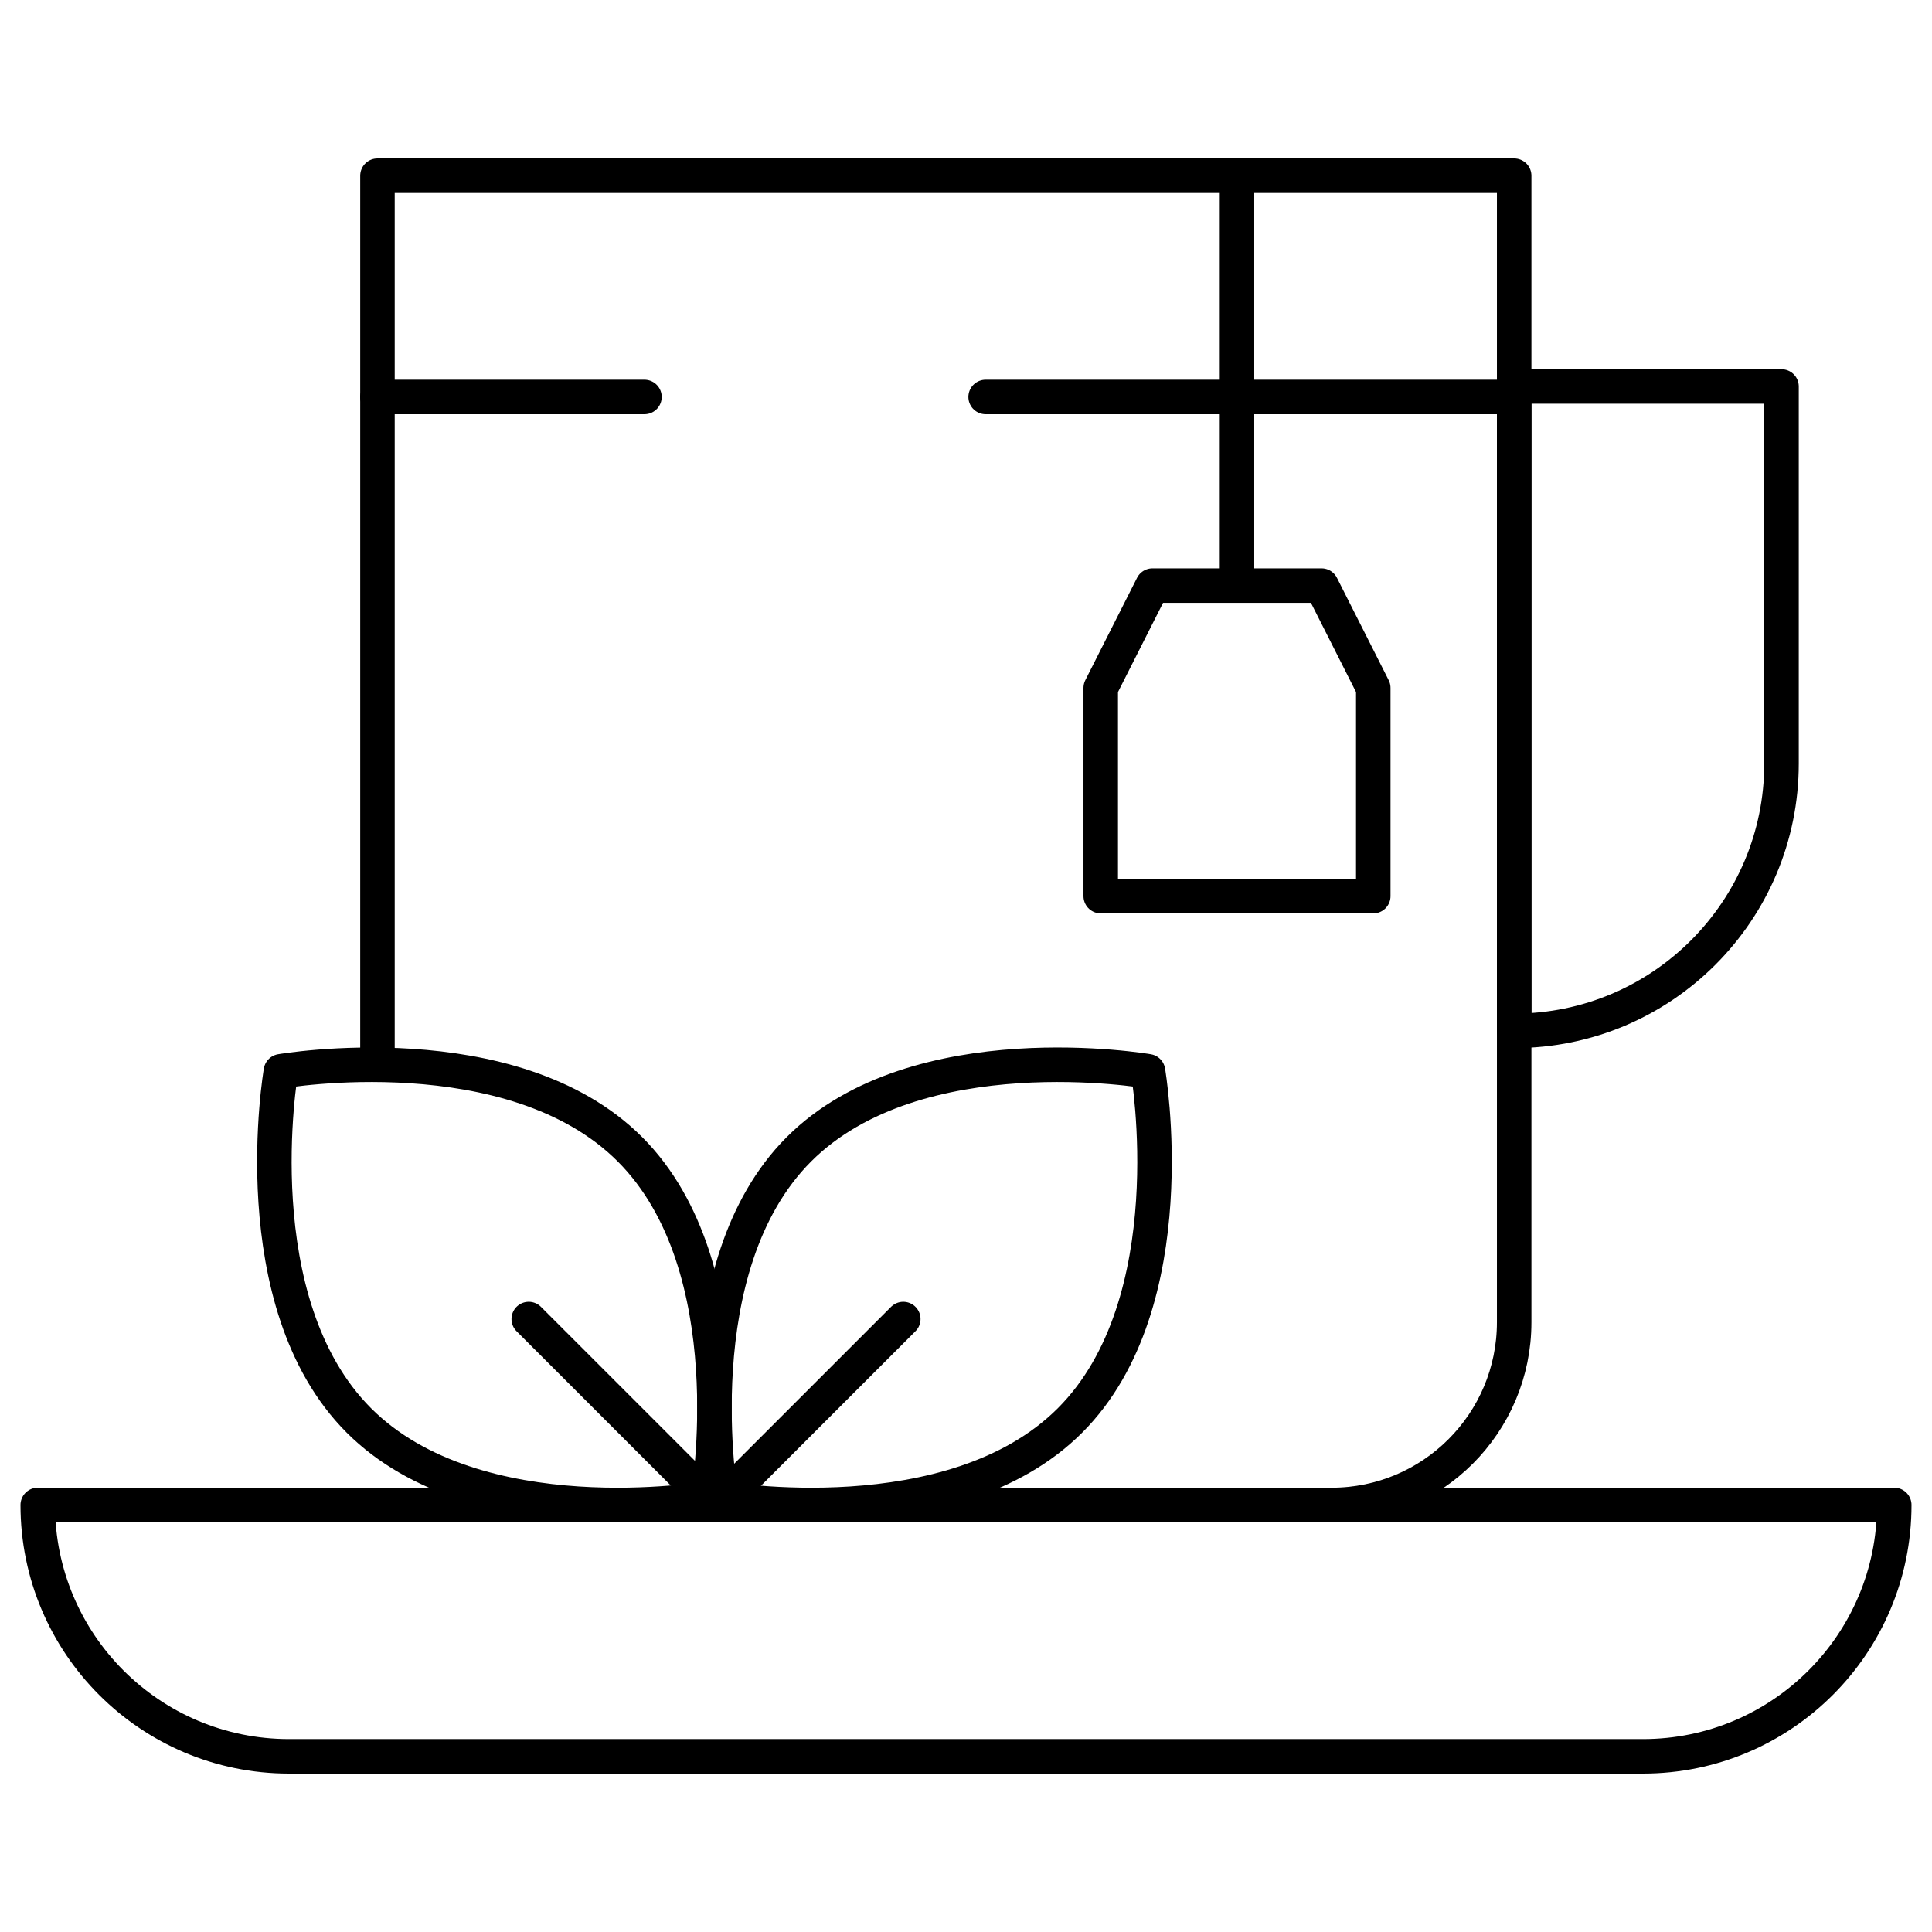
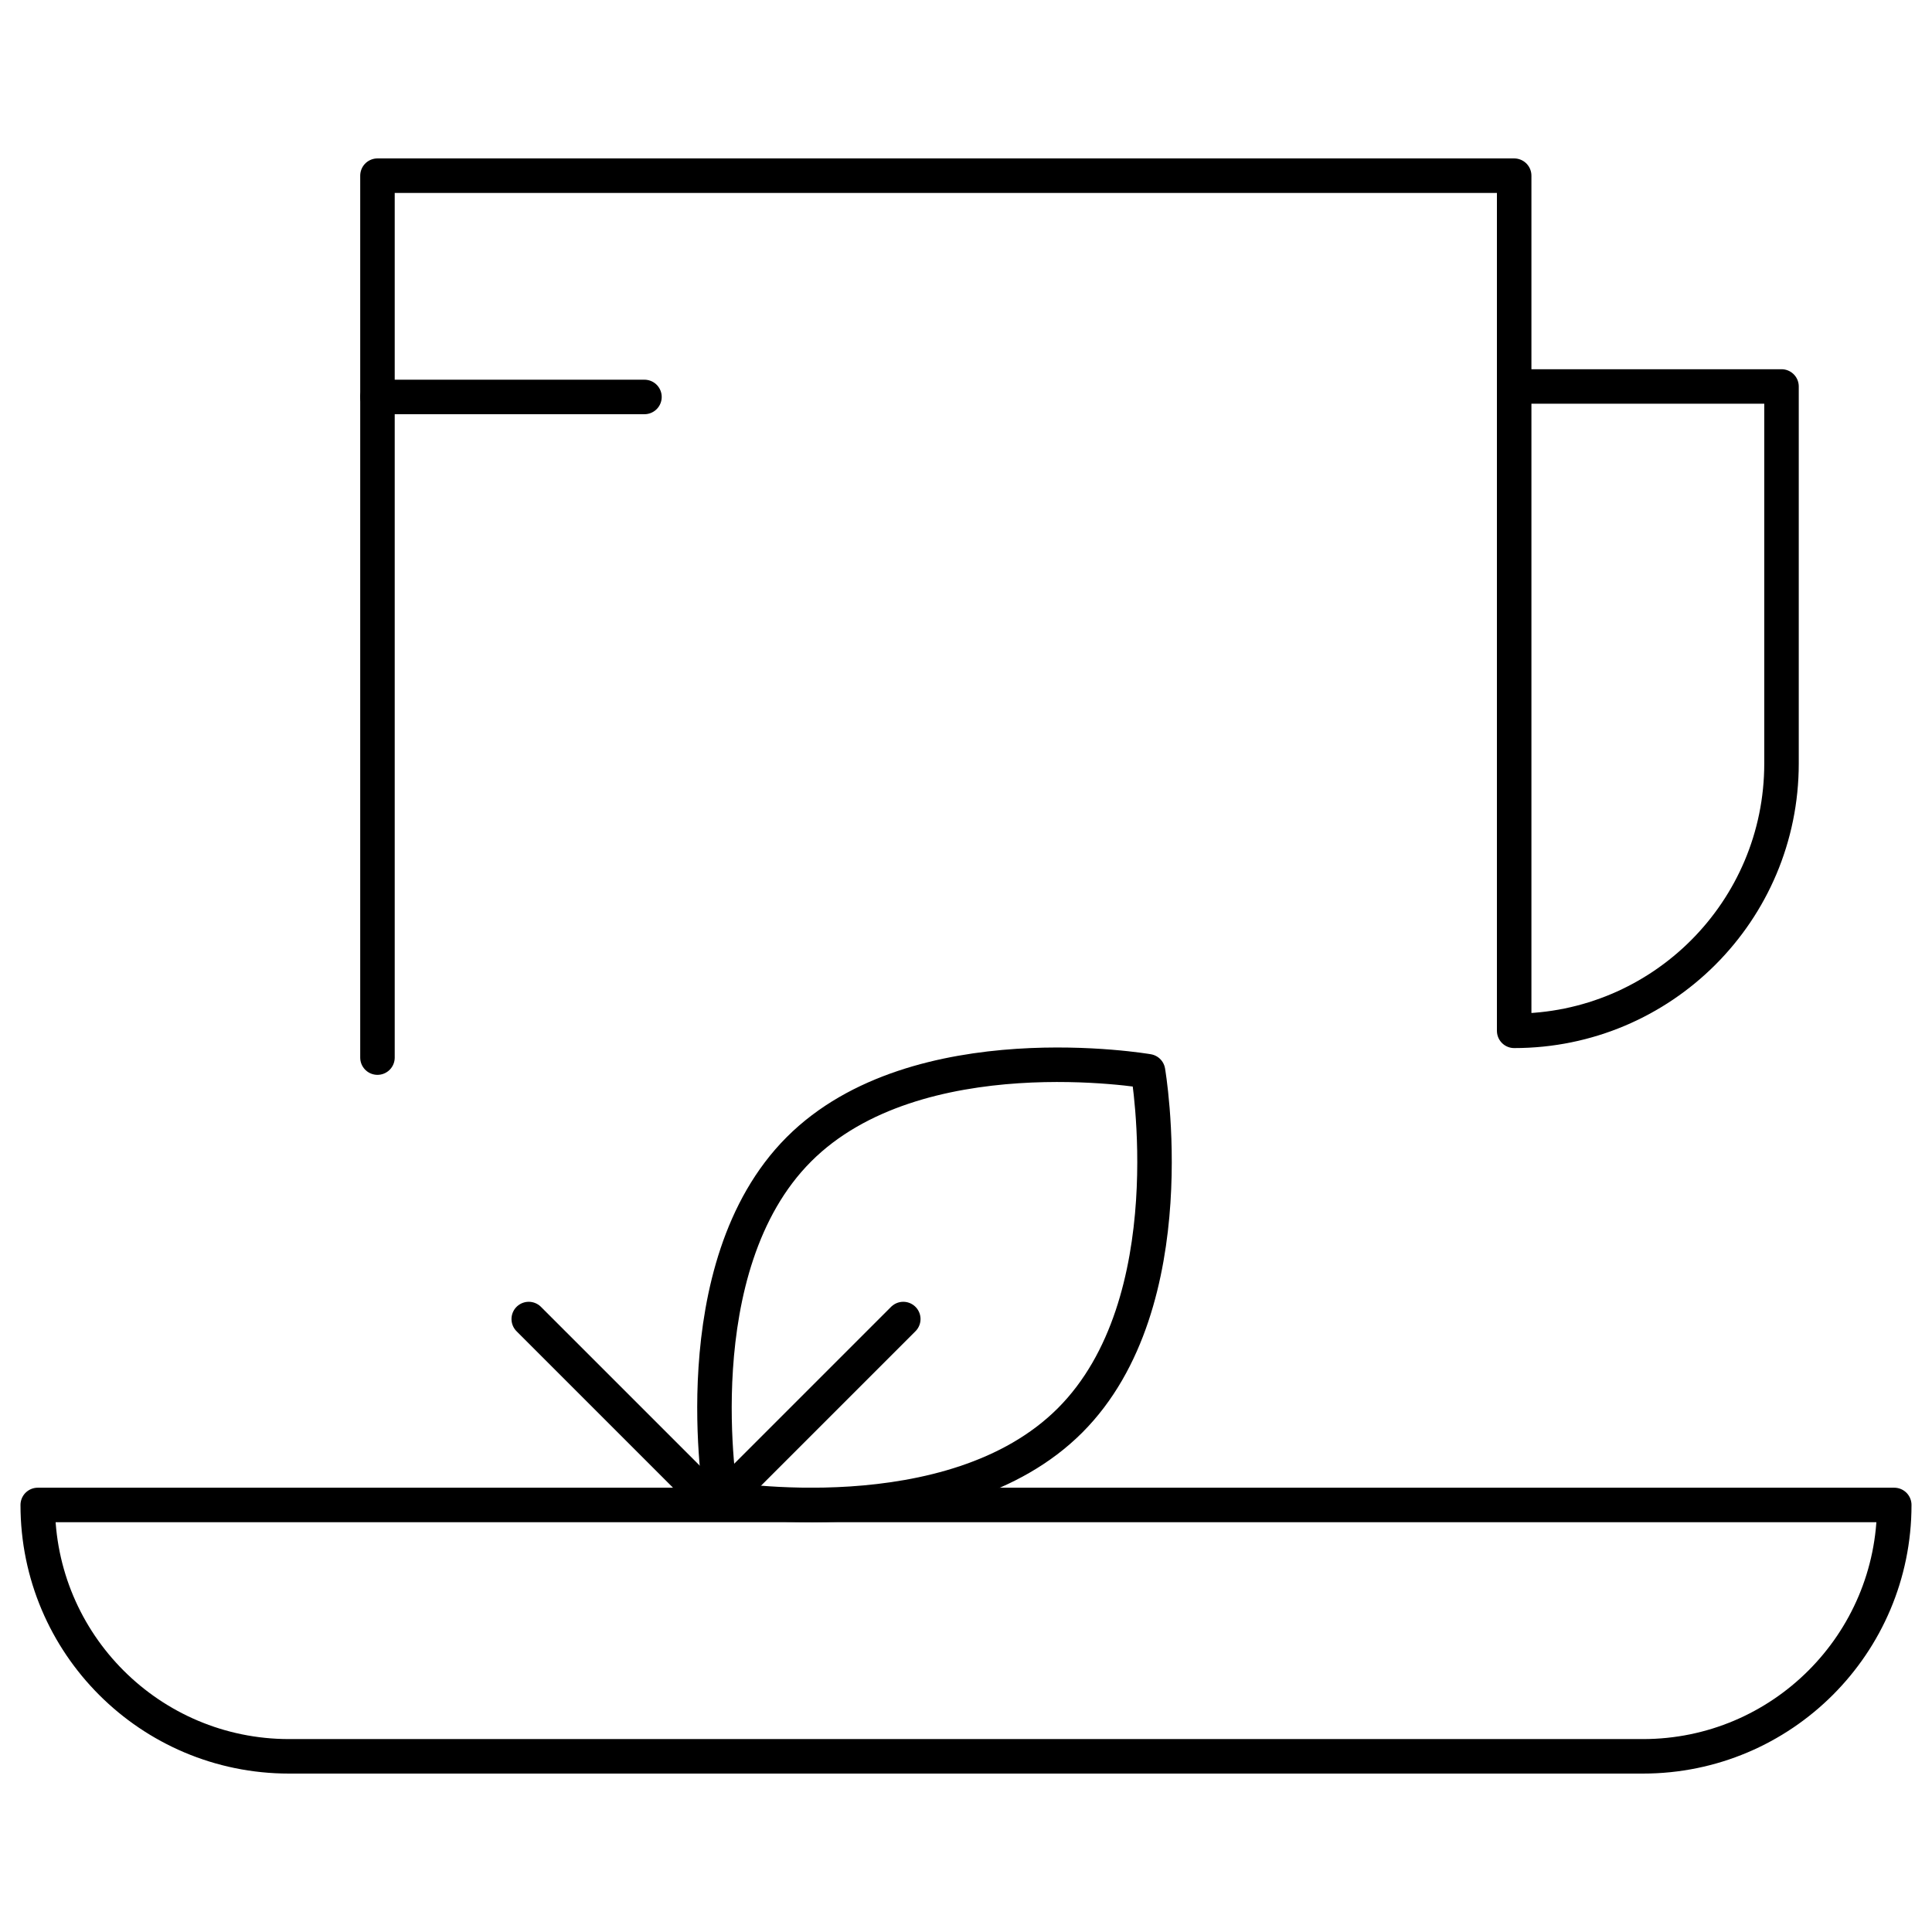
<svg xmlns="http://www.w3.org/2000/svg" width="56" height="56" viewBox="0 0 56 56" fill="none">
-   <path d="M16.236 43.622H38.594C41.518 43.622 43.889 41.251 43.889 38.325V11.506" stroke="black" stroke-miterlimit="10" stroke-linecap="round" stroke-linejoin="round" />
  <path d="M10.941 11.506V30.655" stroke="black" stroke-miterlimit="10" stroke-linecap="round" stroke-linejoin="round" />
  <path d="M43.889 11.506V5.092H10.941V11.506" stroke="black" stroke-miterlimit="10" stroke-linecap="round" stroke-linejoin="round" />
  <path d="M47.621 50.908H8.378C4.355 50.908 1.094 47.647 1.094 43.623V43.622H54.906V43.623C54.906 47.647 51.645 50.908 47.621 50.908Z" stroke="black" stroke-miterlimit="10" stroke-linecap="round" stroke-linejoin="round" />
  <path d="M43.889 29.879V11.202H51.638V22.129C51.638 26.409 48.169 29.879 43.889 29.879Z" stroke="black" stroke-miterlimit="10" stroke-linecap="round" stroke-linejoin="round" />
  <path d="M31.015 41.172C27.597 44.591 20.898 43.433 20.898 43.433C20.898 43.433 19.74 36.732 23.158 33.312C26.576 29.893 33.276 31.051 33.276 31.051C33.276 31.051 34.433 37.753 31.015 41.172Z" stroke="black" stroke-miterlimit="10" stroke-linecap="round" stroke-linejoin="round" />
-   <path d="M10.402 41.172C13.821 44.591 20.52 43.433 20.52 43.433C20.52 43.433 21.678 36.732 18.259 33.312C14.841 29.893 8.142 31.051 8.142 31.051C8.142 31.051 6.984 37.753 10.402 41.172Z" stroke="black" stroke-miterlimit="10" stroke-linecap="round" stroke-linejoin="round" />
-   <path d="M38.306 16.974H33.404L31.905 19.94V25.975H39.805V19.94L38.306 16.974Z" stroke="black" stroke-miterlimit="10" stroke-linecap="round" stroke-linejoin="round" />
-   <path d="M35.855 16.814V5.318" stroke="black" stroke-miterlimit="10" stroke-linecap="round" stroke-linejoin="round" />
  <path d="M11.261 11.506H18.68" stroke="black" stroke-miterlimit="10" stroke-linecap="round" stroke-linejoin="round" />
-   <path d="M28.569 11.506H43.599" stroke="black" stroke-miterlimit="10" stroke-linecap="round" stroke-linejoin="round" />
  <path d="M21.481 42.934L26.182 38.233" stroke="black" stroke-miterlimit="10" stroke-linecap="round" stroke-linejoin="round" />
  <path d="M20.027 42.934L15.326 38.233" stroke="black" stroke-miterlimit="10" stroke-linecap="round" stroke-linejoin="round" />
</svg>